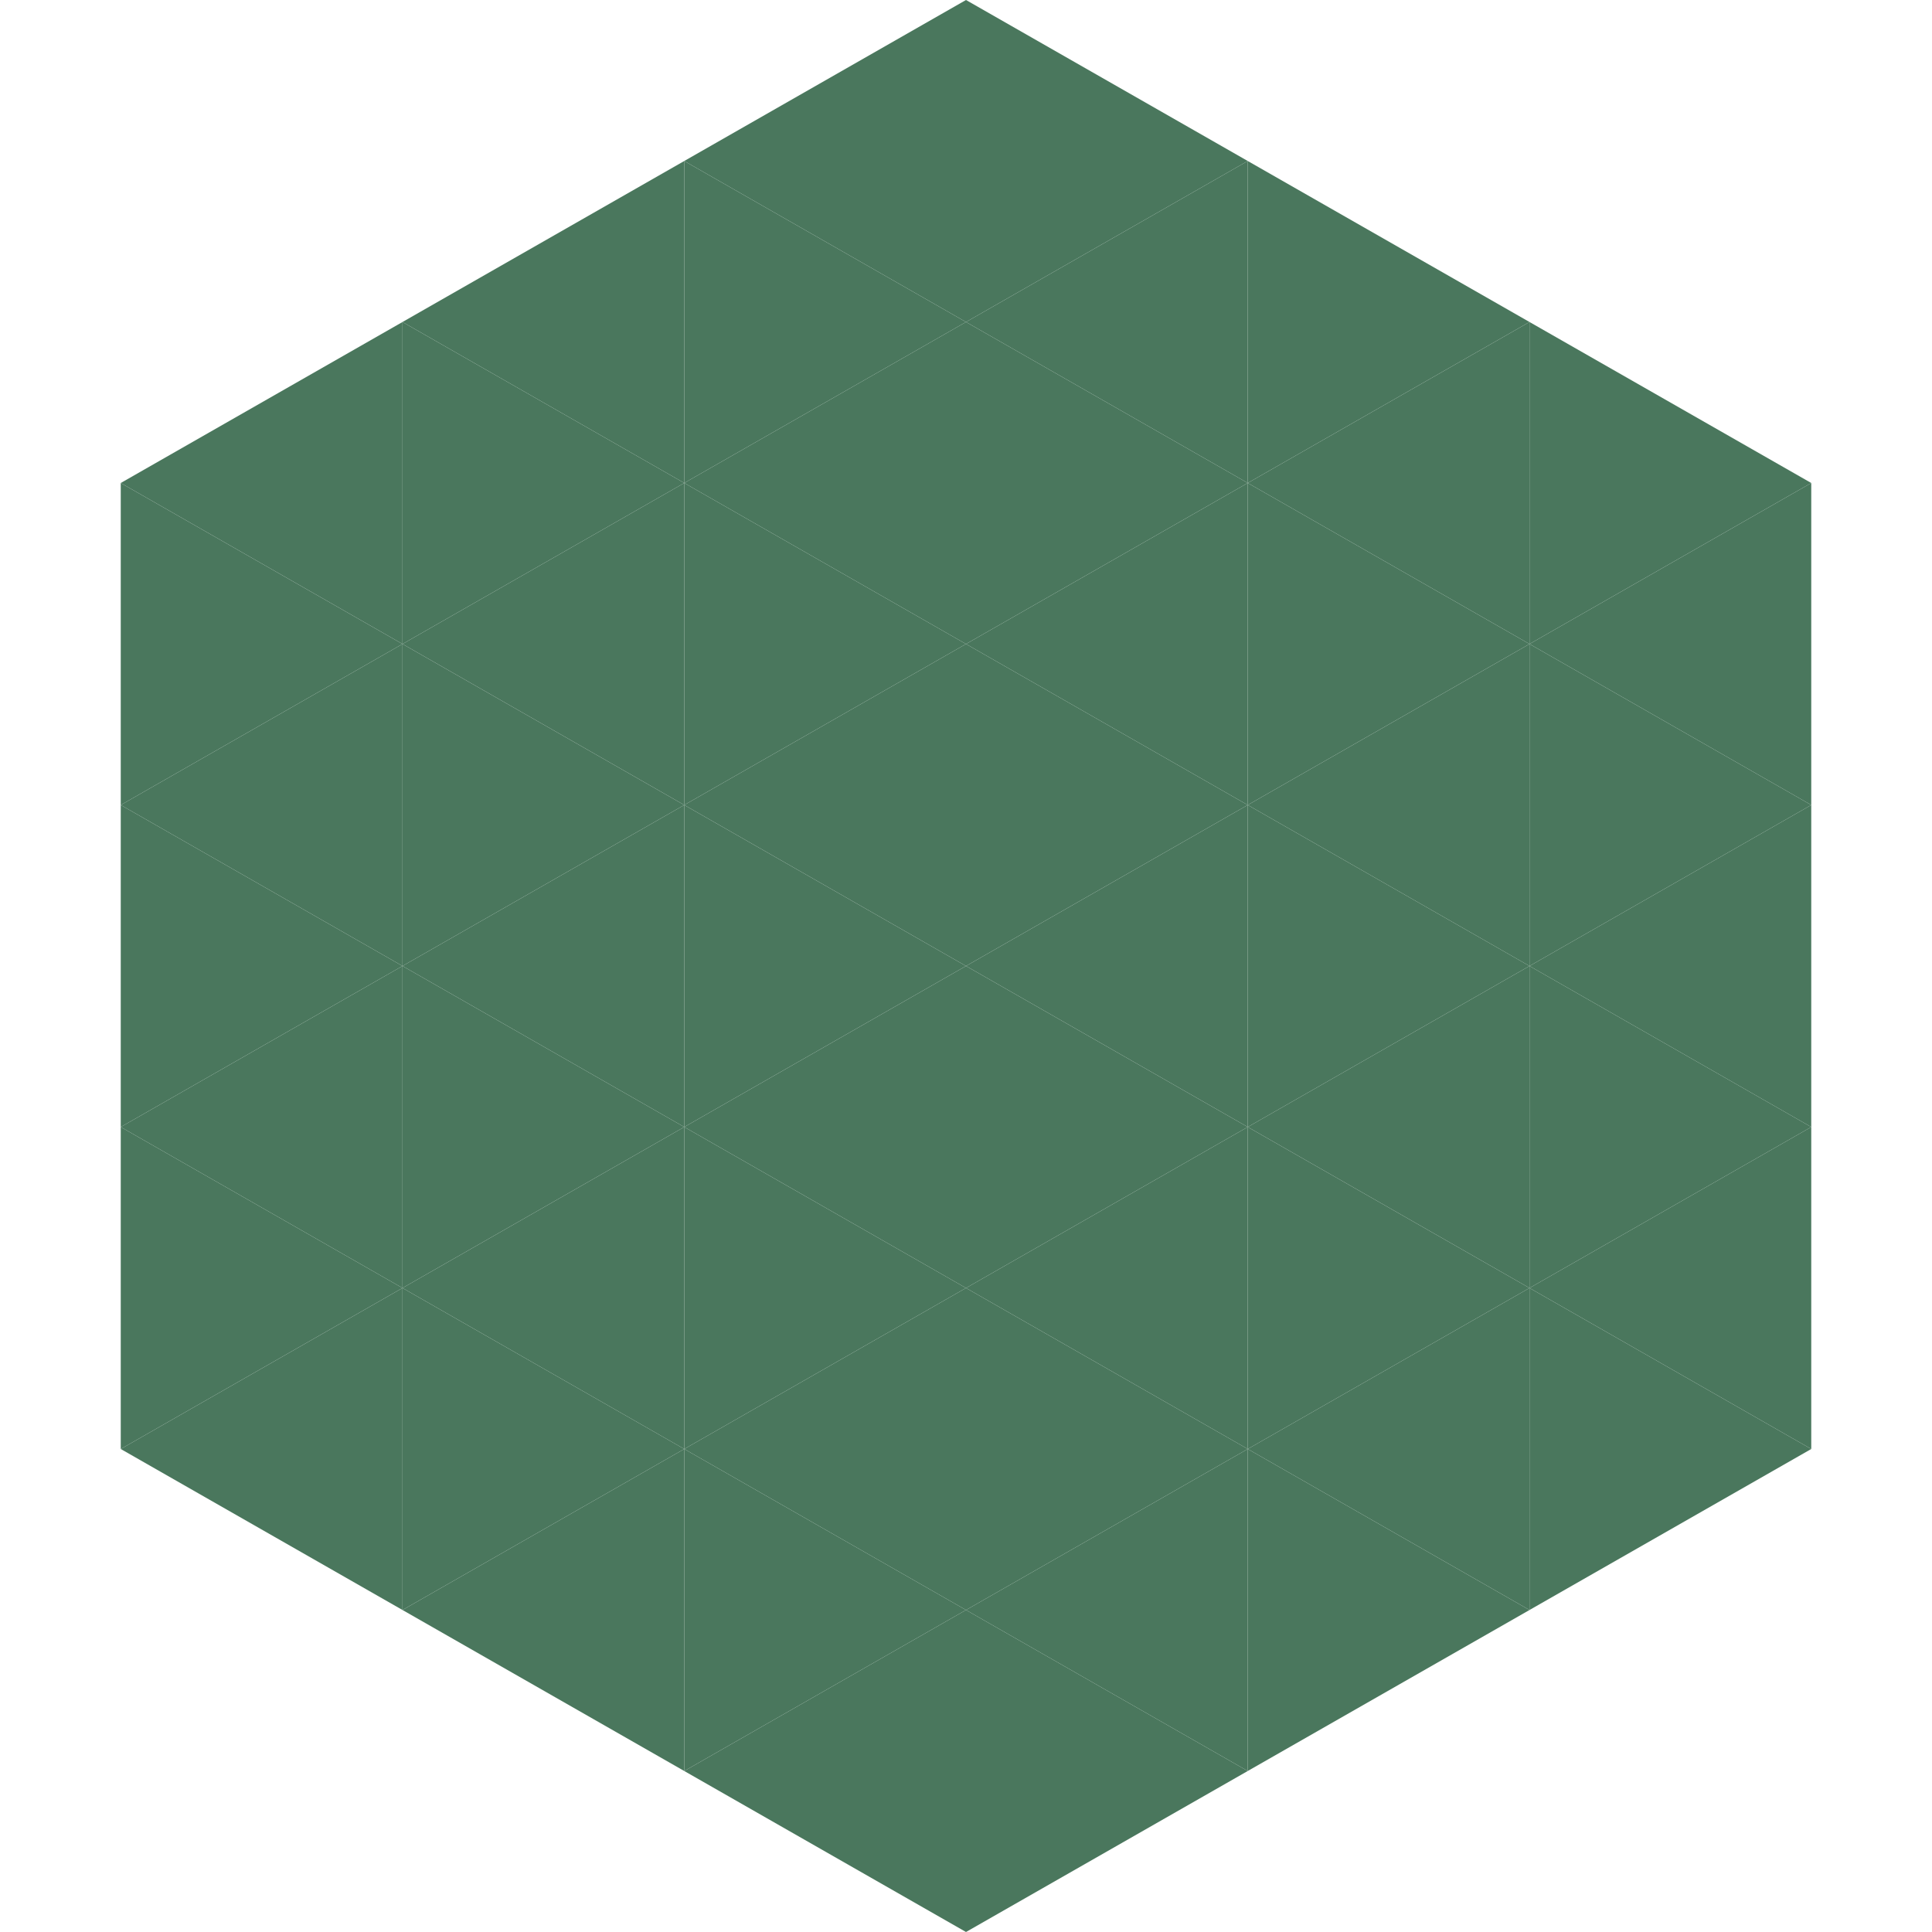
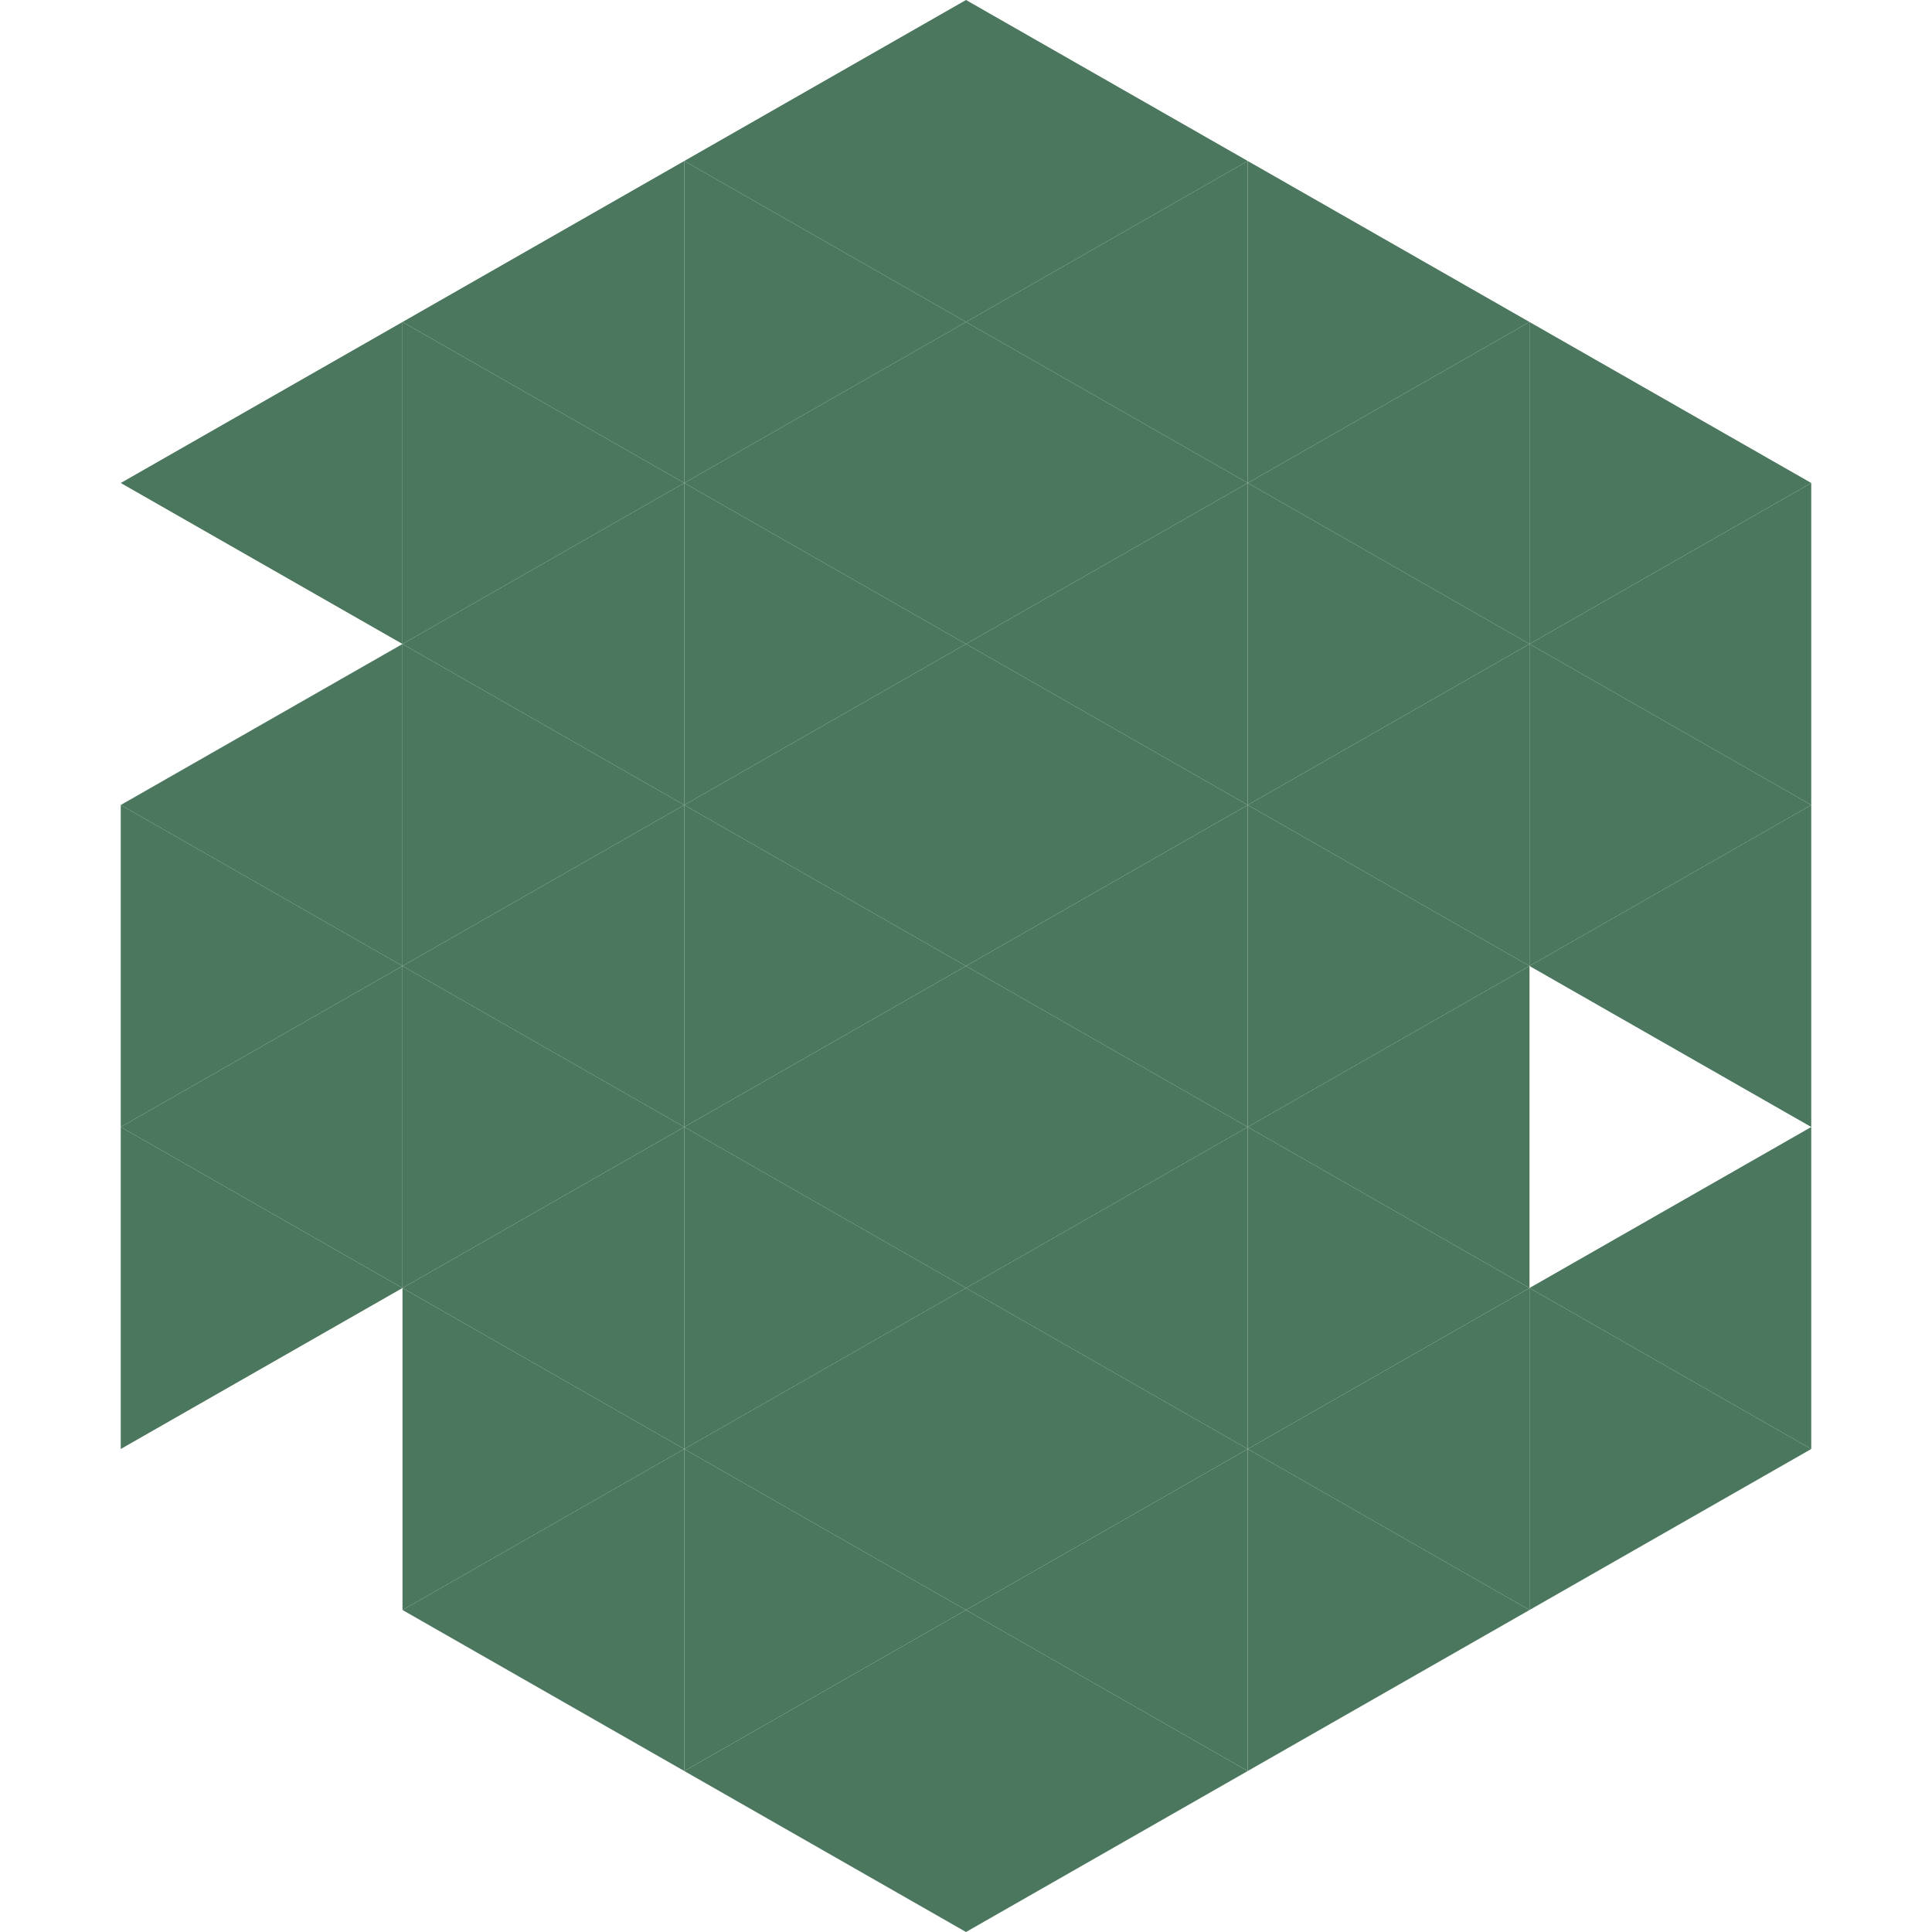
<svg xmlns="http://www.w3.org/2000/svg" width="240" height="240">
  <polygon points="50,40 15,60 50,80" style="fill:rgb(74,119,93)" />
  <polygon points="190,40 225,60 190,80" style="fill:rgb(74,119,93)" />
-   <polygon points="15,60 50,80 15,100" style="fill:rgb(74,119,93)" />
  <polygon points="225,60 190,80 225,100" style="fill:rgb(74,119,93)" />
  <polygon points="50,80 15,100 50,120" style="fill:rgb(74,119,93)" />
  <polygon points="190,80 225,100 190,120" style="fill:rgb(74,119,93)" />
  <polygon points="15,100 50,120 15,140" style="fill:rgb(74,119,93)" />
  <polygon points="225,100 190,120 225,140" style="fill:rgb(74,119,93)" />
  <polygon points="50,120 15,140 50,160" style="fill:rgb(74,119,93)" />
-   <polygon points="190,120 225,140 190,160" style="fill:rgb(74,119,93)" />
  <polygon points="15,140 50,160 15,180" style="fill:rgb(74,119,93)" />
  <polygon points="225,140 190,160 225,180" style="fill:rgb(74,119,93)" />
-   <polygon points="50,160 15,180 50,200" style="fill:rgb(74,119,93)" />
  <polygon points="190,160 225,180 190,200" style="fill:rgb(74,119,93)" />
  <polygon points="15,180 50,200 15,220" style="fill:rgb(255,255,255); fill-opacity:0" />
  <polygon points="225,180 190,200 225,220" style="fill:rgb(255,255,255); fill-opacity:0" />
  <polygon points="50,0 85,20 50,40" style="fill:rgb(255,255,255); fill-opacity:0" />
  <polygon points="190,0 155,20 190,40" style="fill:rgb(255,255,255); fill-opacity:0" />
  <polygon points="85,20 50,40 85,60" style="fill:rgb(74,119,93)" />
  <polygon points="155,20 190,40 155,60" style="fill:rgb(74,119,93)" />
  <polygon points="50,40 85,60 50,80" style="fill:rgb(74,119,93)" />
  <polygon points="190,40 155,60 190,80" style="fill:rgb(74,119,93)" />
  <polygon points="85,60 50,80 85,100" style="fill:rgb(74,119,93)" />
  <polygon points="155,60 190,80 155,100" style="fill:rgb(74,119,93)" />
  <polygon points="50,80 85,100 50,120" style="fill:rgb(74,119,93)" />
  <polygon points="190,80 155,100 190,120" style="fill:rgb(74,119,93)" />
  <polygon points="85,100 50,120 85,140" style="fill:rgb(74,119,93)" />
  <polygon points="155,100 190,120 155,140" style="fill:rgb(74,119,93)" />
  <polygon points="50,120 85,140 50,160" style="fill:rgb(74,119,93)" />
  <polygon points="190,120 155,140 190,160" style="fill:rgb(74,119,93)" />
  <polygon points="85,140 50,160 85,180" style="fill:rgb(74,119,93)" />
  <polygon points="155,140 190,160 155,180" style="fill:rgb(74,119,93)" />
  <polygon points="50,160 85,180 50,200" style="fill:rgb(74,119,93)" />
  <polygon points="190,160 155,180 190,200" style="fill:rgb(74,119,93)" />
  <polygon points="85,180 50,200 85,220" style="fill:rgb(74,119,93)" />
  <polygon points="155,180 190,200 155,220" style="fill:rgb(74,119,93)" />
  <polygon points="120,0 85,20 120,40" style="fill:rgb(74,119,93)" />
  <polygon points="120,0 155,20 120,40" style="fill:rgb(74,119,93)" />
  <polygon points="85,20 120,40 85,60" style="fill:rgb(74,119,93)" />
  <polygon points="155,20 120,40 155,60" style="fill:rgb(74,119,93)" />
  <polygon points="120,40 85,60 120,80" style="fill:rgb(74,119,93)" />
  <polygon points="120,40 155,60 120,80" style="fill:rgb(74,119,93)" />
  <polygon points="85,60 120,80 85,100" style="fill:rgb(74,119,93)" />
  <polygon points="155,60 120,80 155,100" style="fill:rgb(74,119,93)" />
  <polygon points="120,80 85,100 120,120" style="fill:rgb(74,119,93)" />
  <polygon points="120,80 155,100 120,120" style="fill:rgb(74,119,93)" />
  <polygon points="85,100 120,120 85,140" style="fill:rgb(74,119,93)" />
  <polygon points="155,100 120,120 155,140" style="fill:rgb(74,119,93)" />
  <polygon points="120,120 85,140 120,160" style="fill:rgb(74,119,93)" />
  <polygon points="120,120 155,140 120,160" style="fill:rgb(74,119,93)" />
  <polygon points="85,140 120,160 85,180" style="fill:rgb(74,119,93)" />
  <polygon points="155,140 120,160 155,180" style="fill:rgb(74,119,93)" />
  <polygon points="120,160 85,180 120,200" style="fill:rgb(74,119,93)" />
  <polygon points="120,160 155,180 120,200" style="fill:rgb(74,119,93)" />
  <polygon points="85,180 120,200 85,220" style="fill:rgb(74,119,93)" />
  <polygon points="155,180 120,200 155,220" style="fill:rgb(74,119,93)" />
  <polygon points="120,200 85,220 120,240" style="fill:rgb(74,119,93)" />
  <polygon points="120,200 155,220 120,240" style="fill:rgb(74,119,93)" />
  <polygon points="85,220 120,240 85,260" style="fill:rgb(255,255,255); fill-opacity:0" />
-   <polygon points="155,220 120,240 155,260" style="fill:rgb(255,255,255); fill-opacity:0" />
</svg>